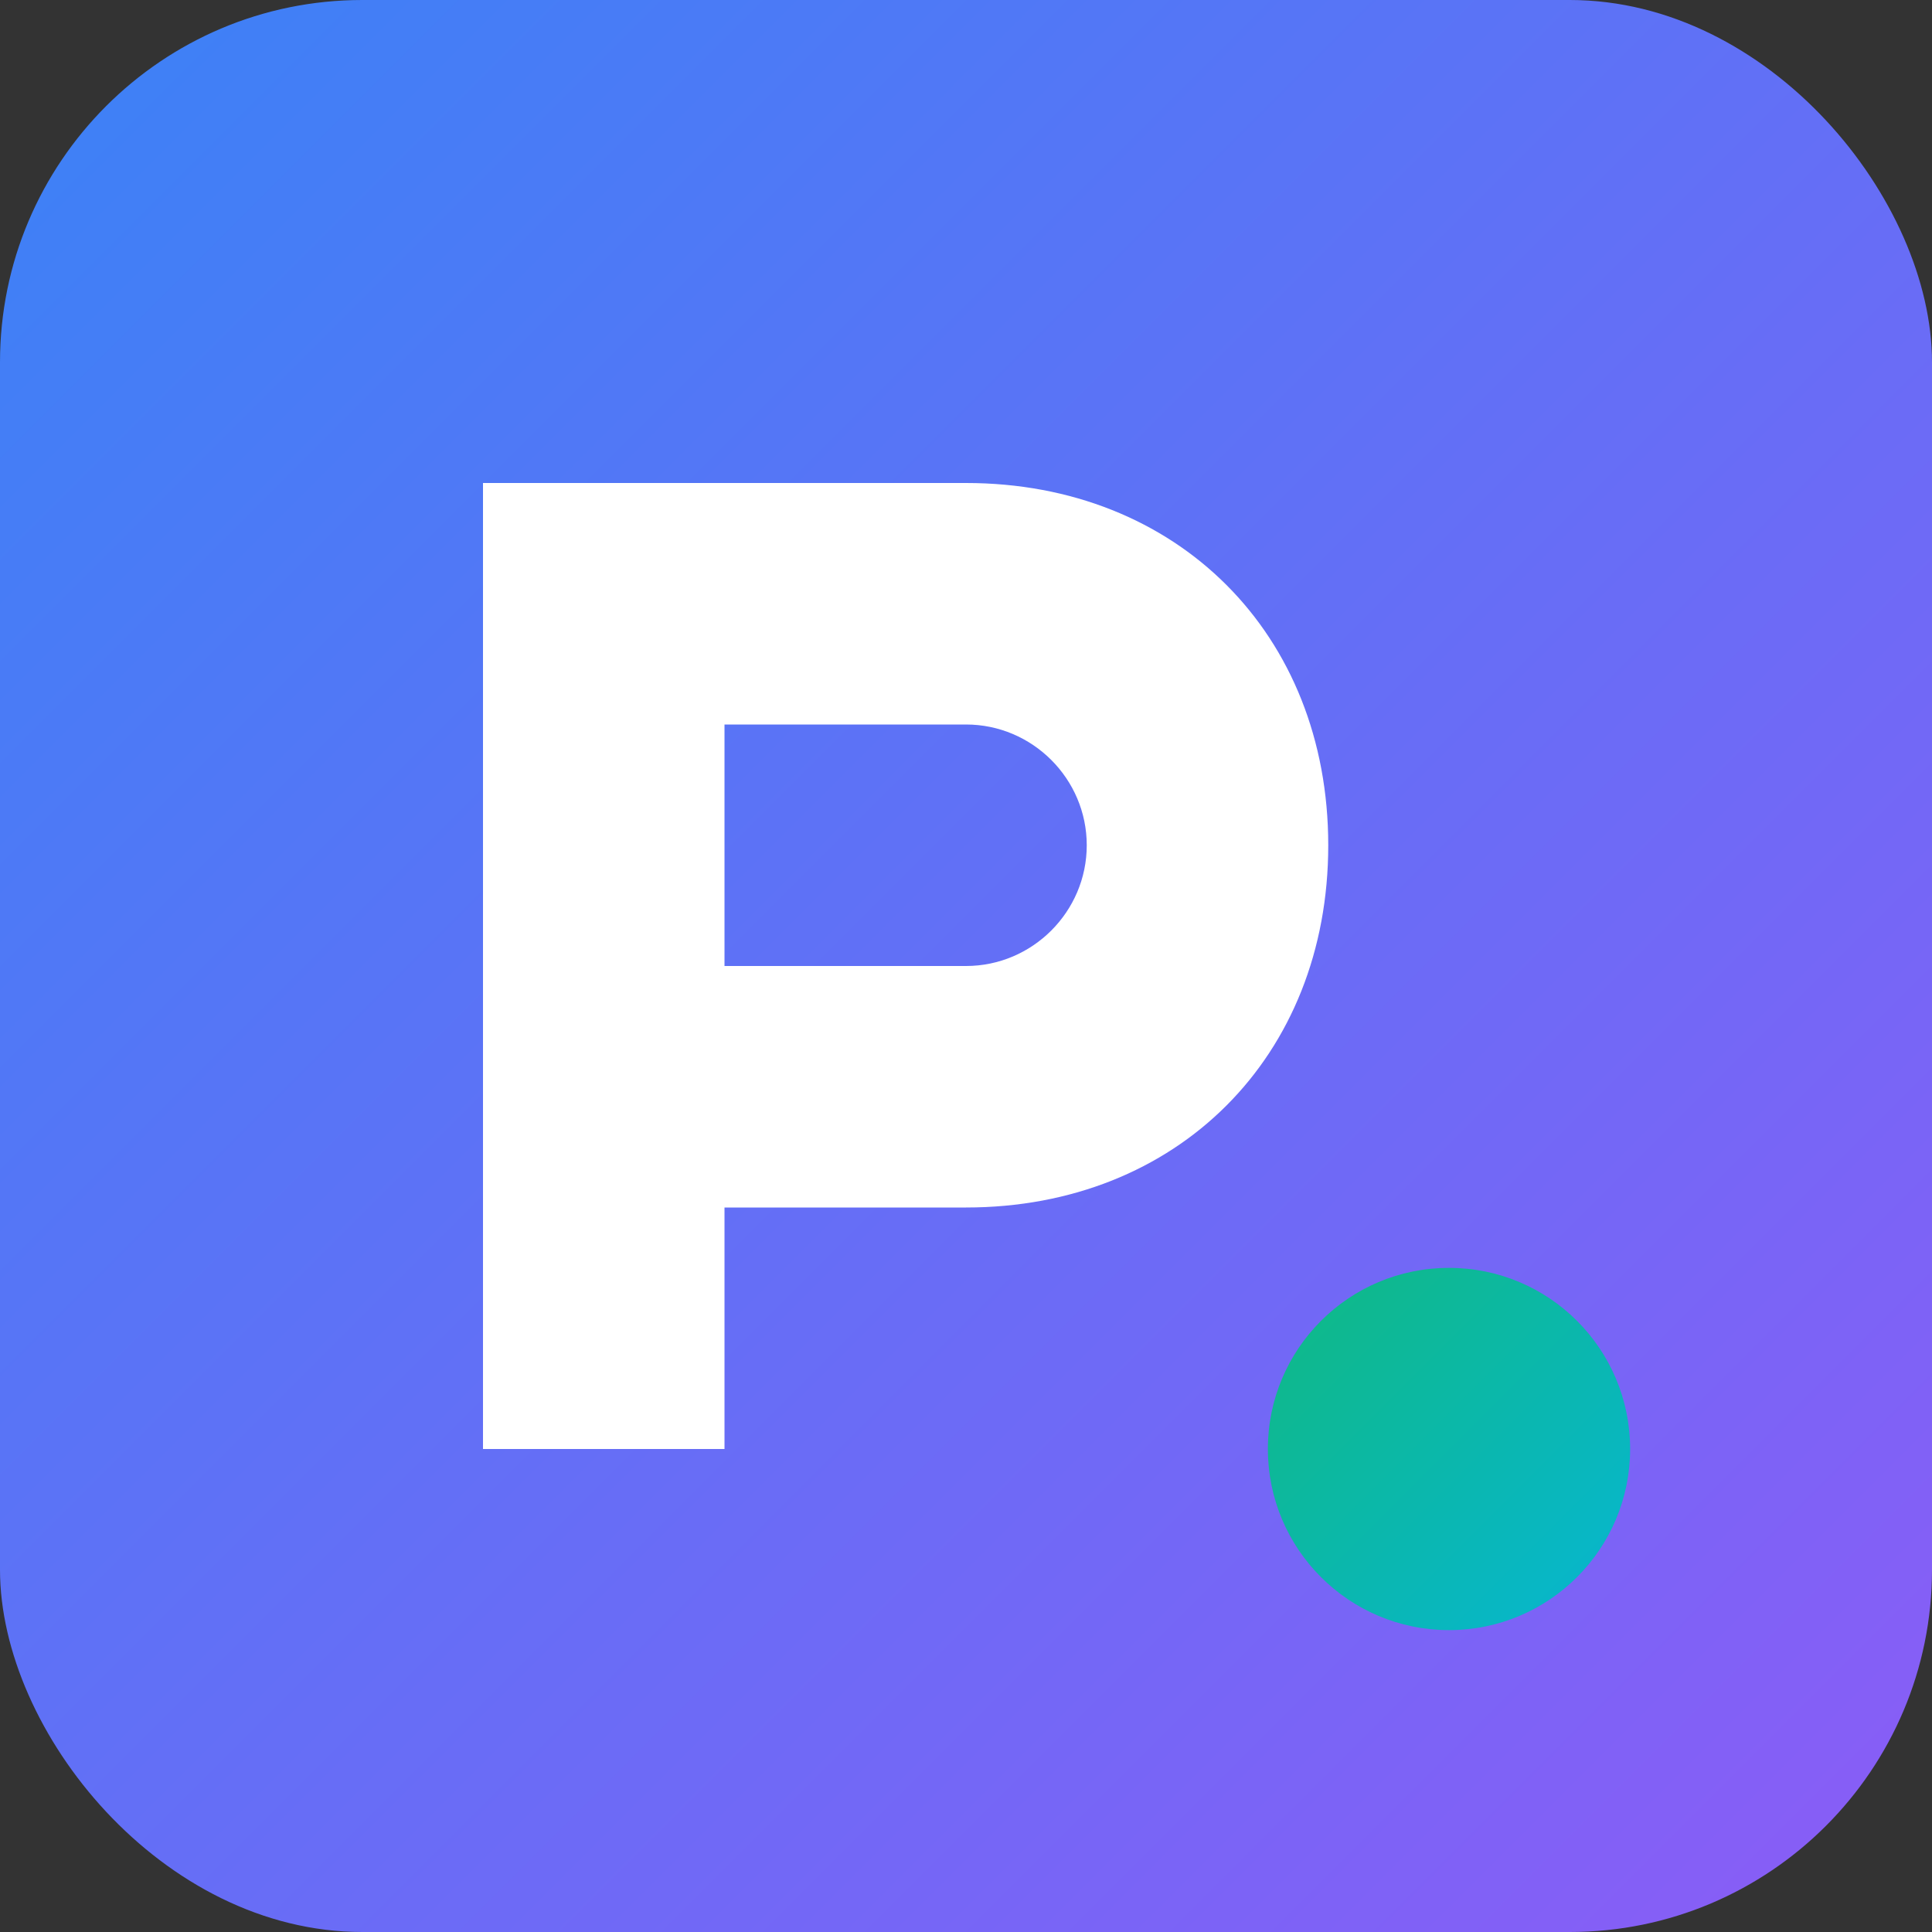
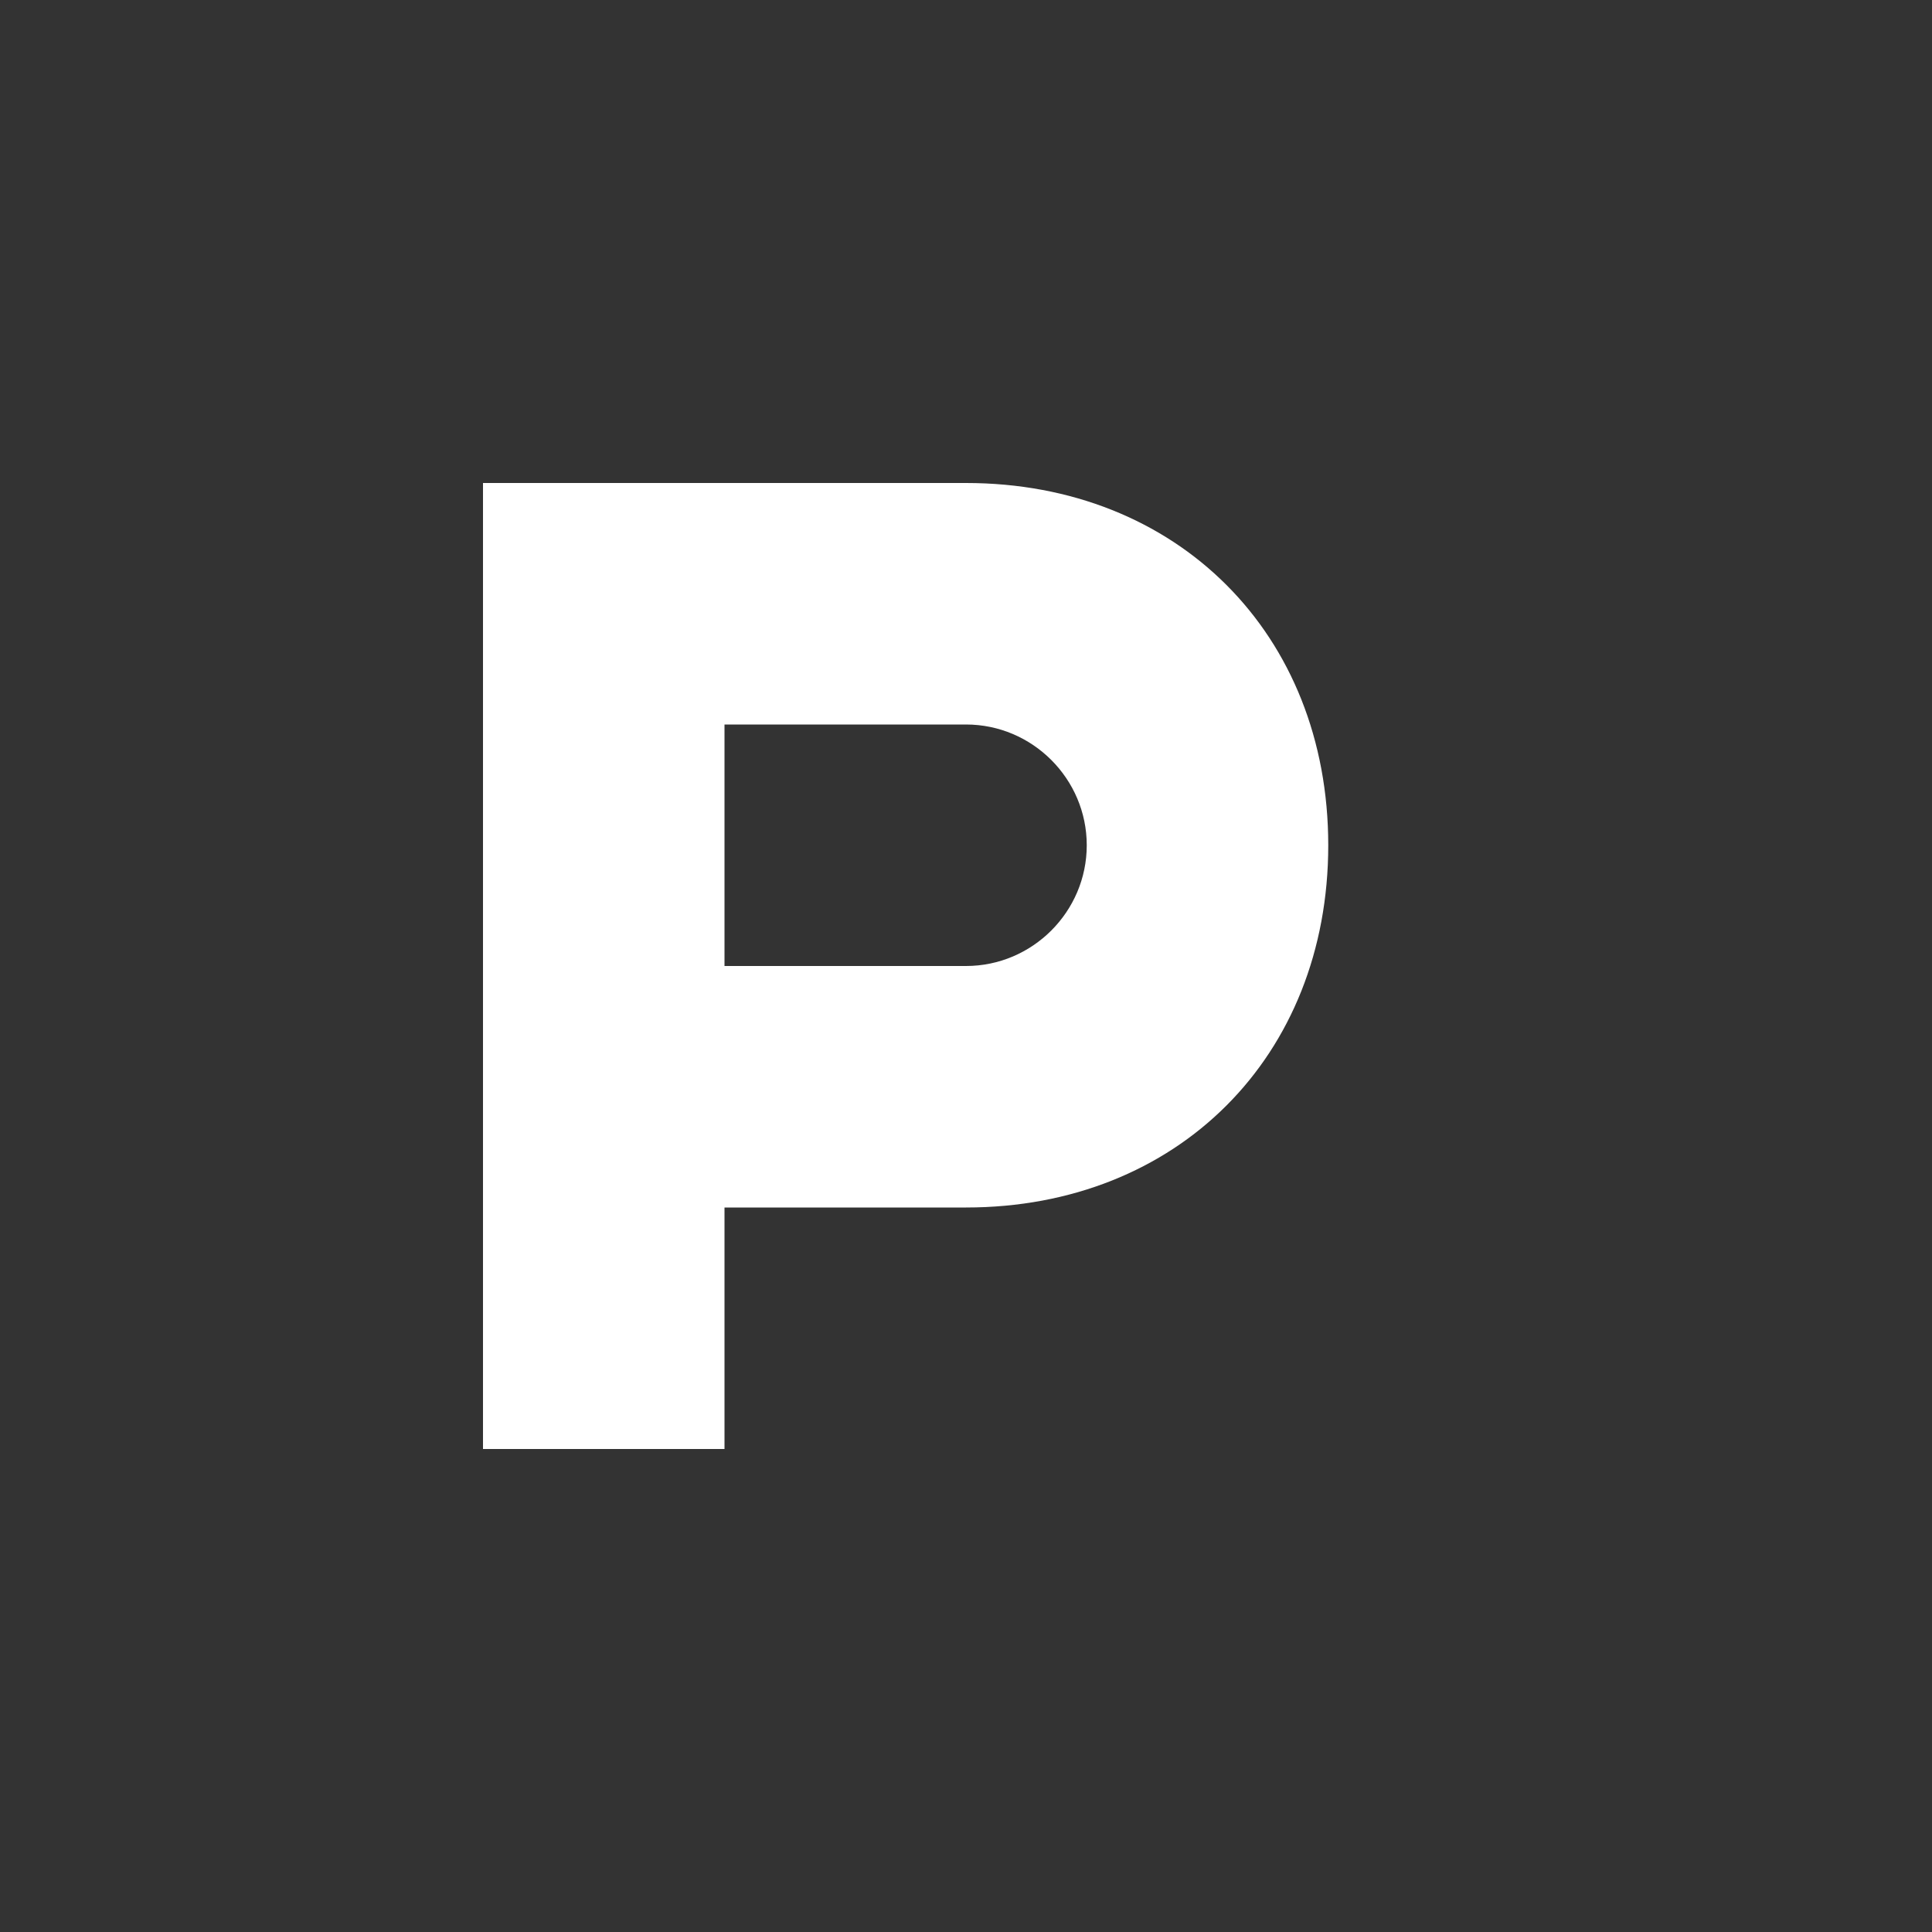
<svg xmlns="http://www.w3.org/2000/svg" width="32" height="32" viewBox="0 0 32 32" fill="none">
  <rect x="0" y="0" width="32" height="32" fill="#333333" stroke="none" />
-   <rect width="32" height="32" rx="6" fill="url(#gradient)" />
  <path d="M8 8h8c3.5 0 6 2.5 6 6s-2.5 6-6 6h-4v4h-4V8zm4 8h4c1.1 0 2-.9 2-2s-.9-2-2-2h-4v4z" fill="white" />
-   <circle cx="24" cy="24" r="3" fill="url(#accent)" />
  <defs>
    <linearGradient id="gradient" x1="0" y1="0" x2="32" y2="32" gradientUnits="userSpaceOnUse">
      <stop stop-color="#3B82F6" />
      <stop offset="1" stop-color="#8B5CF6" />
    </linearGradient>
    <linearGradient id="accent" x1="21" y1="21" x2="27" y2="27" gradientUnits="userSpaceOnUse">
      <stop stop-color="#10B981" />
      <stop offset="1" stop-color="#06B6D4" />
    </linearGradient>
  </defs>
</svg>